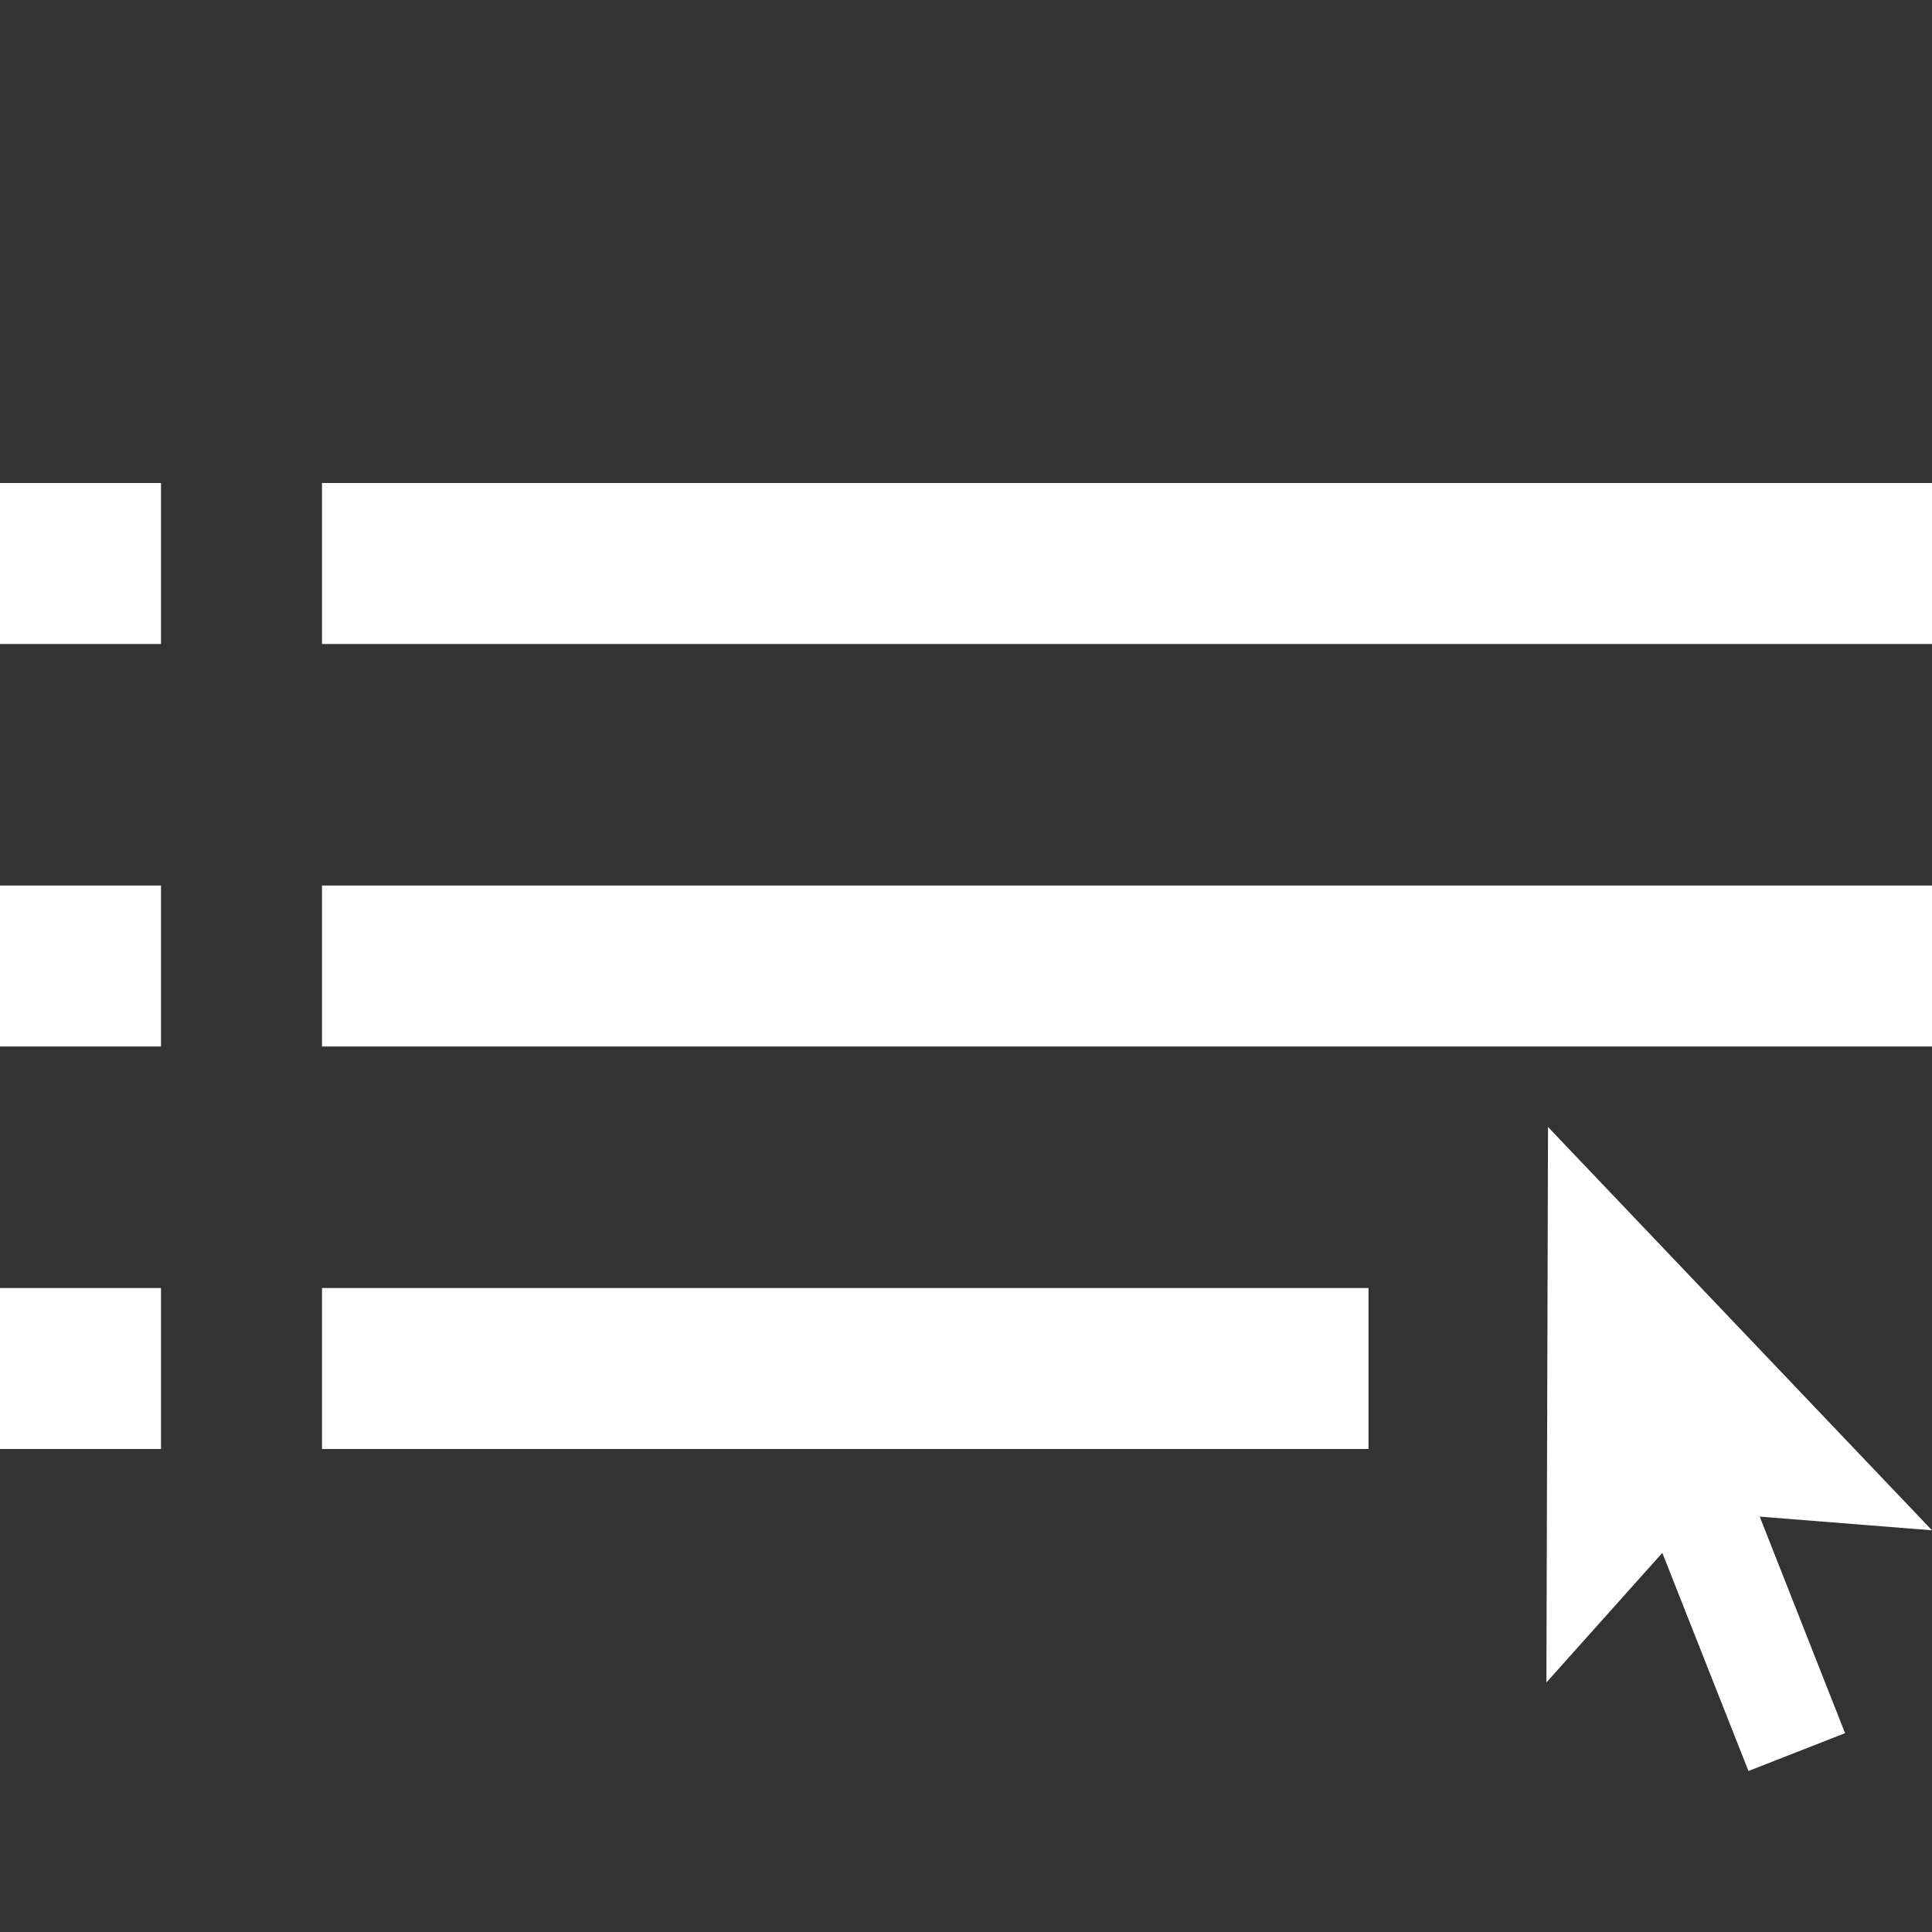
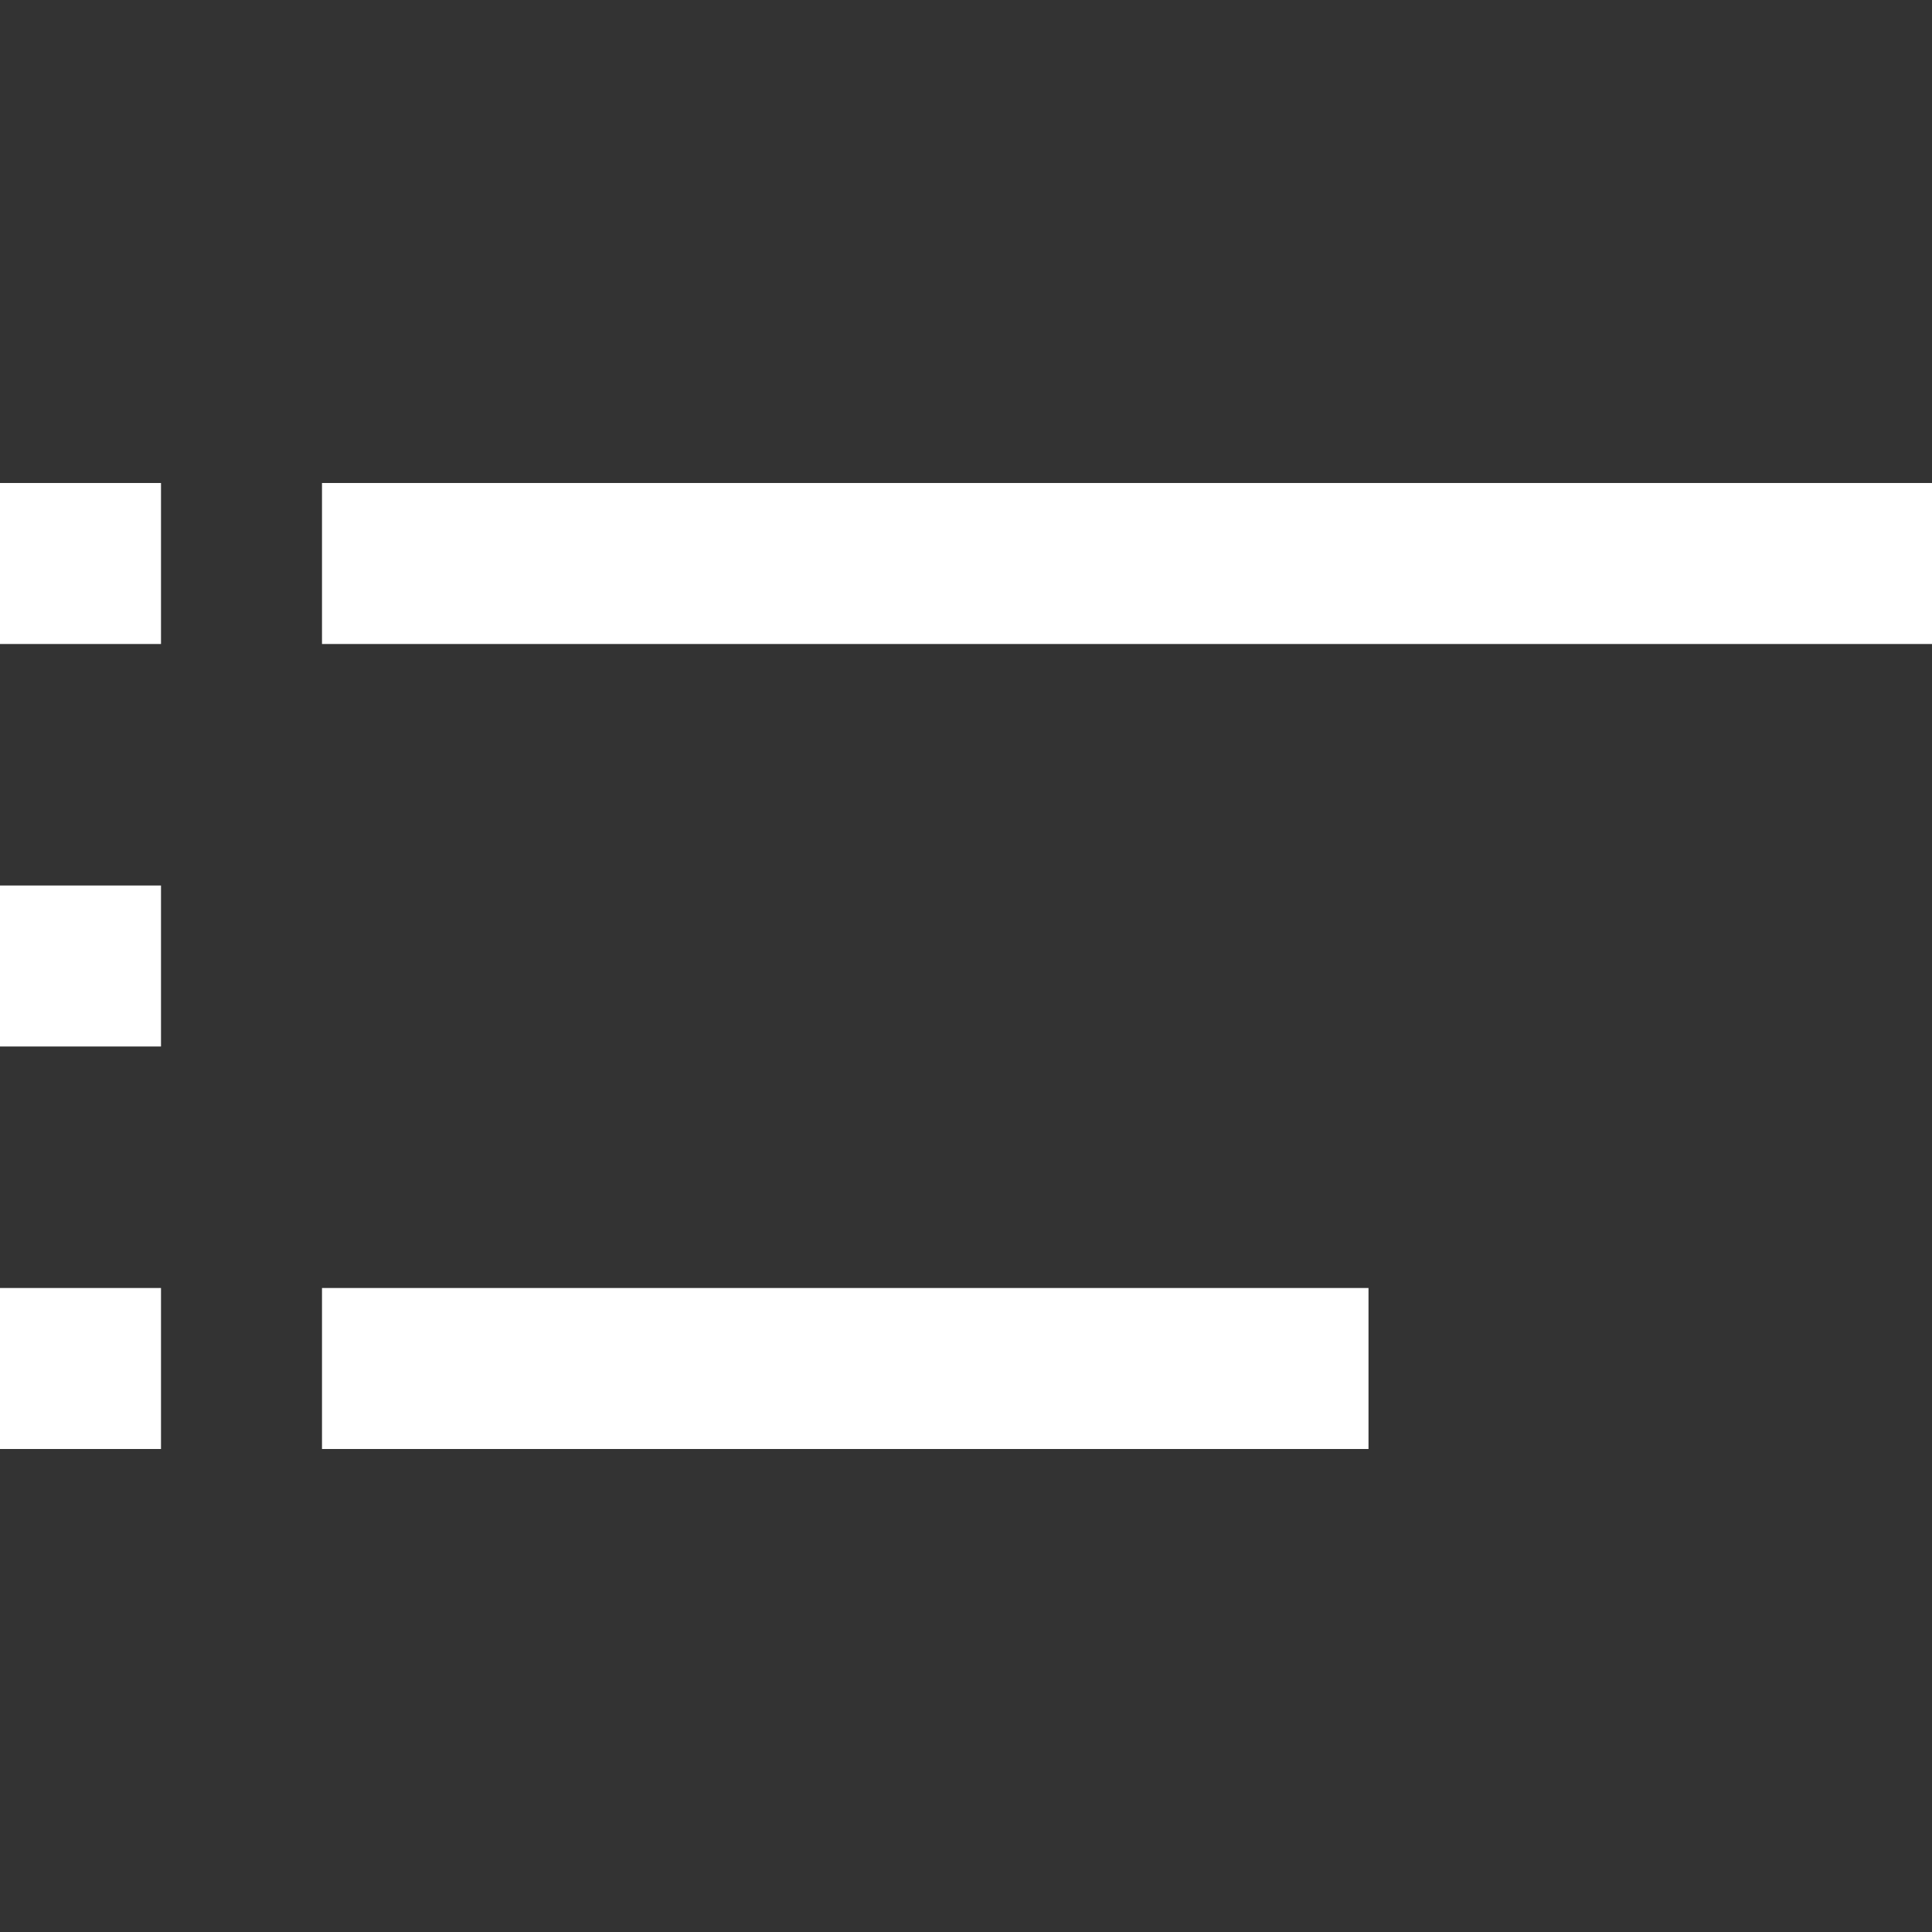
<svg xmlns="http://www.w3.org/2000/svg" width="24" height="24" viewBox="0 0 24 24">
  <rect x="0" y="0" width="24" height="24" fill="#333333" stroke="none" />
  <g fill="#fff">
-     <polygon points="24 19.01 19.23 14 19.21 20.9 20.65 19.29 21.72 22 22.92 21.53 21.86 18.84 24 19.01" />
    <rect x="4" y="16" width="13" height="2" />
    <rect y="11" width="2" height="2" />
    <rect y="6" width="2" height="2" />
    <rect y="16" width="2" height="2" />
-     <rect x="4" y="11" width="20" height="2" />
    <rect x="4" y="6" width="20" height="2" />
  </g>
</svg>